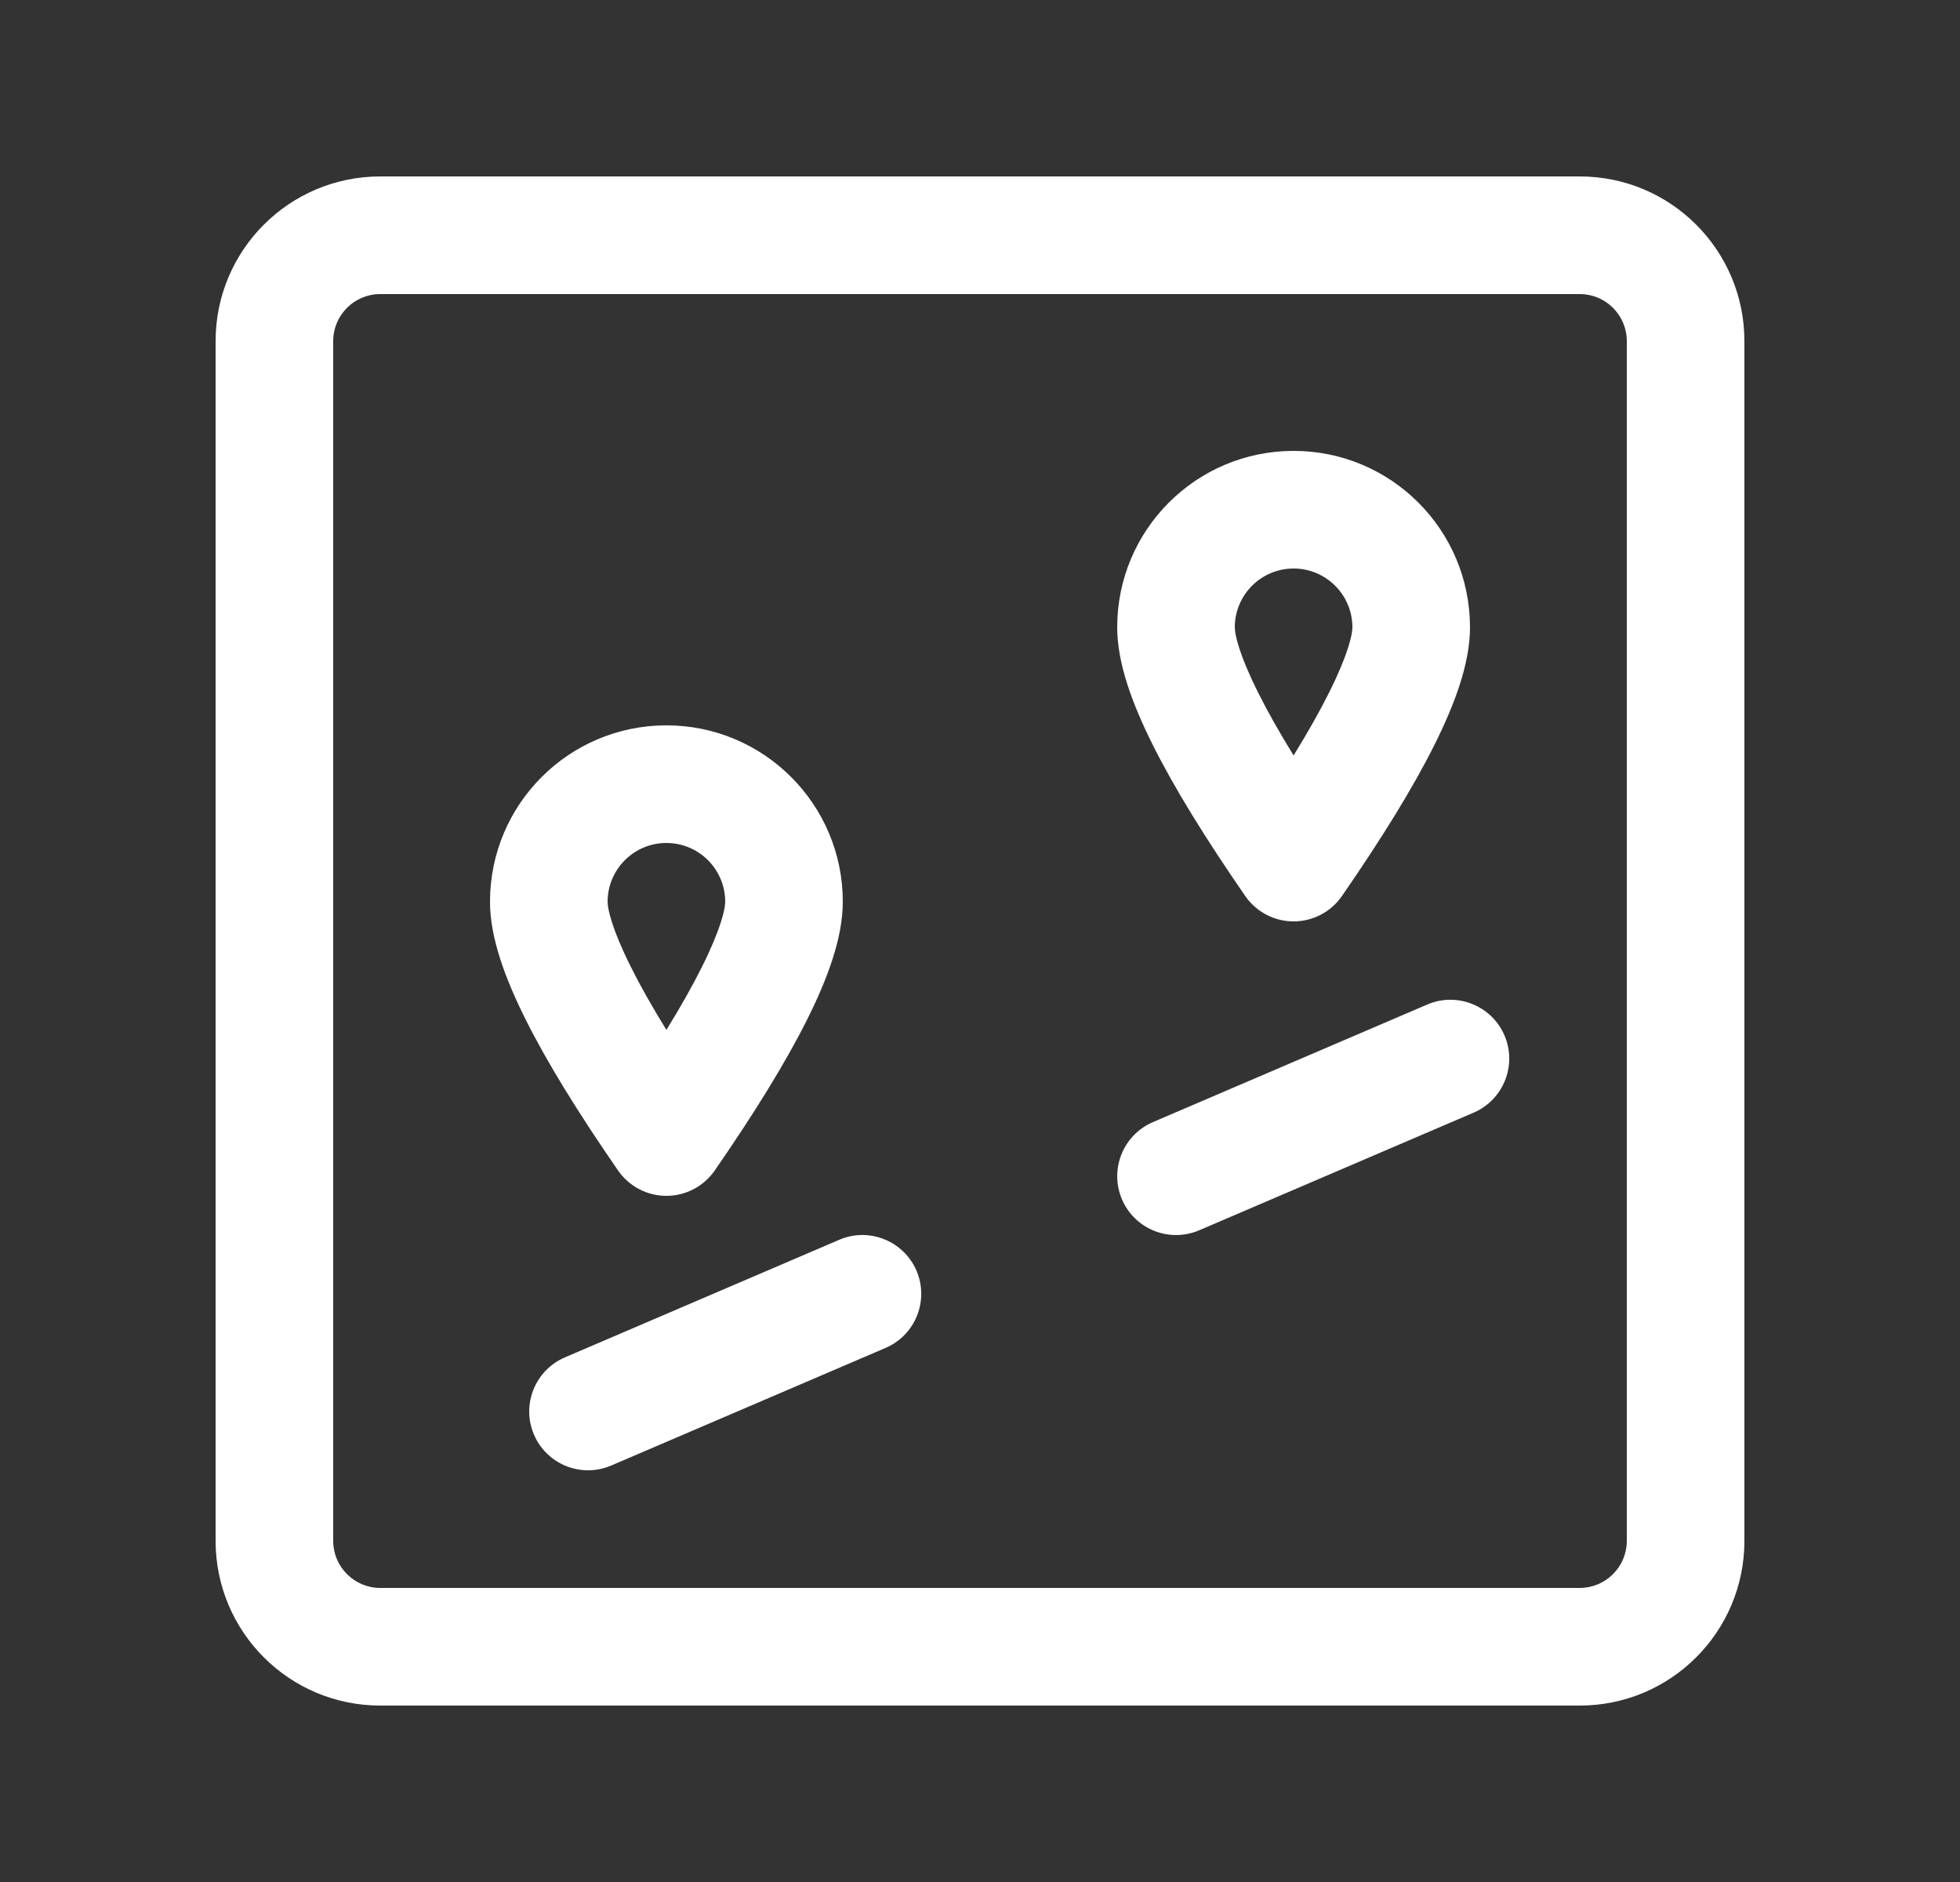
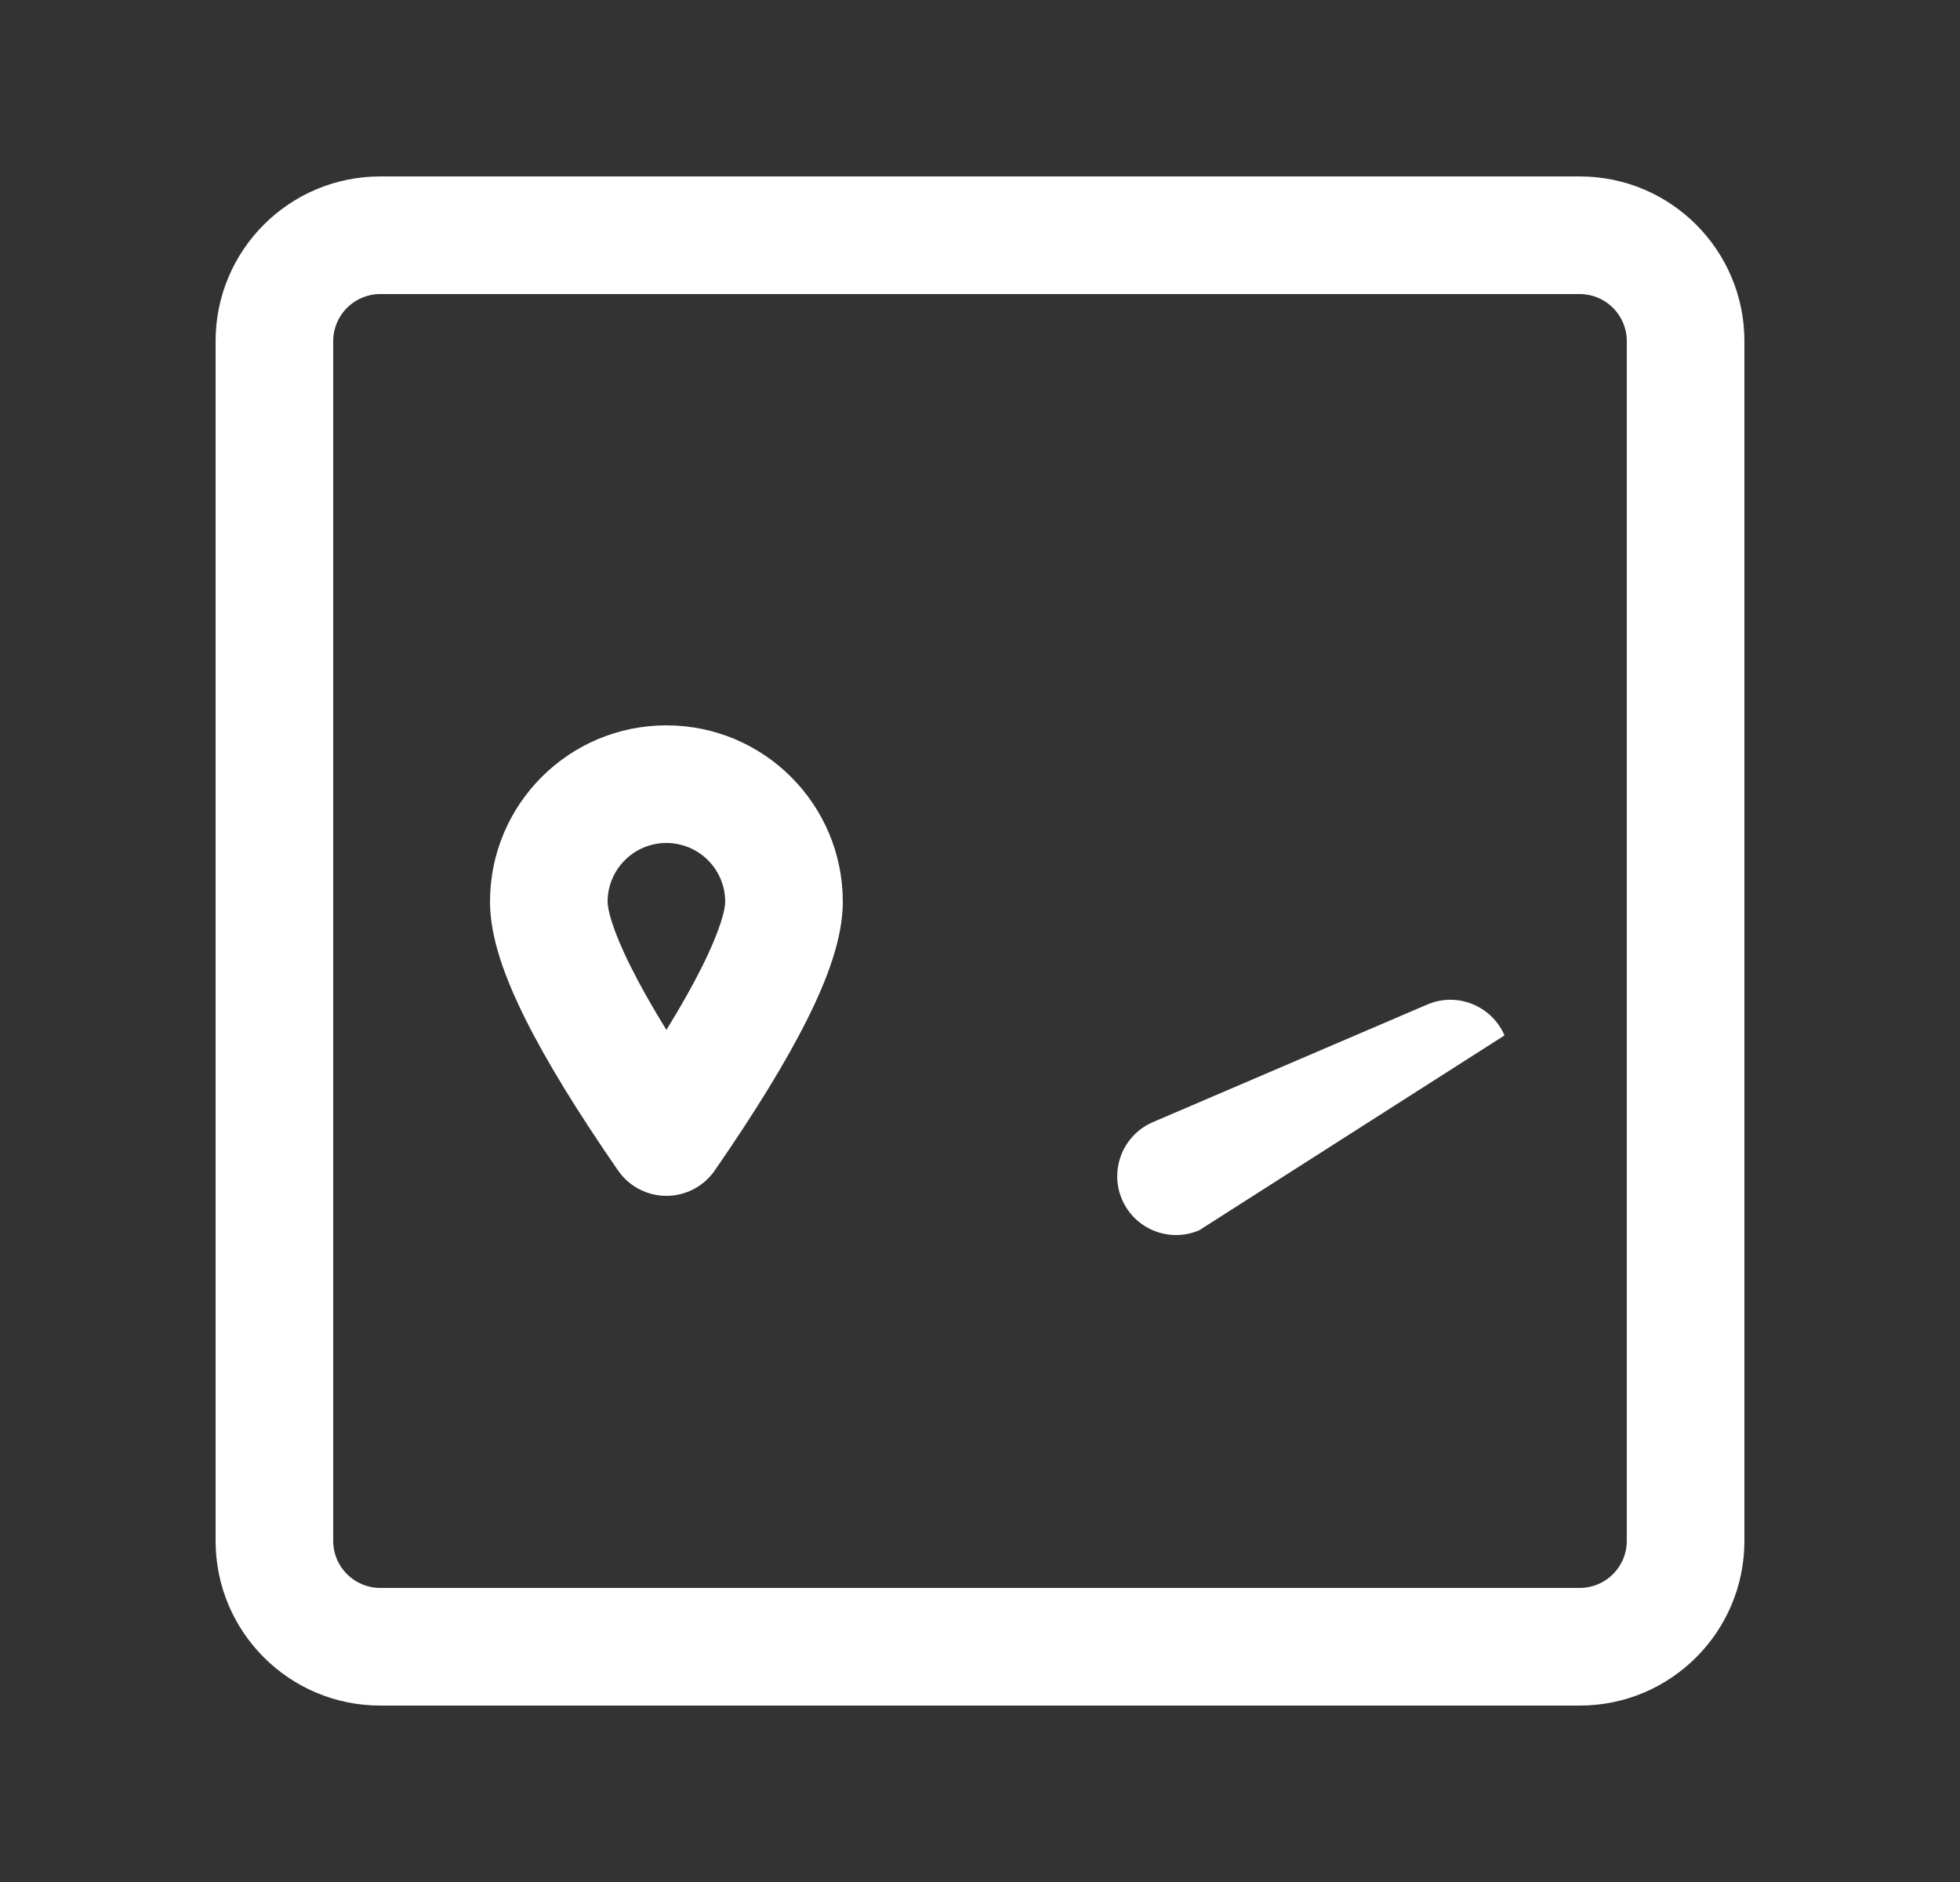
<svg xmlns="http://www.w3.org/2000/svg" width="25" height="24" viewBox="0 0 25 24" fill="none">
  <rect x="0" y="0" width="25" height="24" fill="#333333" stroke="none" />
  <path fill-rule="evenodd" clip-rule="evenodd" d="M2.75 4.35C2.75 3.19 3.69 2.25 4.85 2.25H20.15C21.31 2.25 22.25 3.19 22.25 4.35V19.65C22.25 20.81 21.31 21.75 20.15 21.75H4.85C3.69 21.75 2.75 20.81 2.75 19.65V4.35ZM4.85 3.75C4.519 3.75 4.25 4.019 4.25 4.35V19.65C4.25 19.981 4.519 20.25 4.85 20.25H20.15C20.481 20.25 20.75 19.981 20.75 19.65V4.35C20.75 4.019 20.481 3.75 20.15 3.75H4.85Z" fill="white" />
-   <path fill-rule="evenodd" clip-rule="evenodd" d="M19.19 13.204C19.353 13.585 19.176 14.026 18.796 14.189L15.296 15.689C14.915 15.852 14.474 15.676 14.311 15.295C14.148 14.915 14.324 14.474 14.705 14.31L18.205 12.81C18.585 12.647 19.026 12.824 19.19 13.204Z" fill="white" />
-   <path fill-rule="evenodd" clip-rule="evenodd" d="M11.69 16.204C11.853 16.585 11.676 17.026 11.296 17.189L7.796 18.689C7.415 18.852 6.974 18.676 6.811 18.295C6.648 17.915 6.824 17.474 7.205 17.31L10.705 15.81C11.085 15.647 11.526 15.824 11.69 16.204Z" fill="white" />
+   <path fill-rule="evenodd" clip-rule="evenodd" d="M19.19 13.204L15.296 15.689C14.915 15.852 14.474 15.676 14.311 15.295C14.148 14.915 14.324 14.474 14.705 14.31L18.205 12.81C18.585 12.647 19.026 12.824 19.19 13.204Z" fill="white" />
  <path fill-rule="evenodd" clip-rule="evenodd" d="M6.25 11.5C6.25 10.257 7.257 9.25 8.5 9.25C9.743 9.25 10.75 10.257 10.75 11.5C10.75 11.961 10.555 12.481 10.296 13C10.024 13.544 9.627 14.188 9.117 14.926C8.977 15.129 8.746 15.25 8.5 15.25C8.254 15.25 8.023 15.129 7.883 14.926C7.373 14.188 6.976 13.544 6.704 13C6.445 12.481 6.25 11.961 6.25 11.5ZM8.5 10.75C8.086 10.75 7.75 11.086 7.75 11.5C7.75 11.592 7.805 11.847 8.046 12.329C8.163 12.564 8.314 12.832 8.5 13.134C8.686 12.832 8.837 12.564 8.954 12.329C9.195 11.847 9.25 11.592 9.25 11.5C9.25 11.086 8.914 10.75 8.5 10.75Z" fill="white" />
-   <path fill-rule="evenodd" clip-rule="evenodd" d="M14.25 8C14.25 6.757 15.257 5.75 16.5 5.75C17.743 5.75 18.75 6.757 18.75 8C18.75 8.461 18.555 8.981 18.296 9.5C18.024 10.044 17.627 10.688 17.117 11.426C16.977 11.629 16.746 11.75 16.5 11.75C16.254 11.75 16.023 11.629 15.883 11.426C15.373 10.688 14.976 10.044 14.704 9.5C14.445 8.981 14.25 8.461 14.25 8ZM16.5 7.25C16.086 7.25 15.75 7.586 15.75 8C15.75 8.092 15.805 8.347 16.046 8.829C16.163 9.064 16.314 9.332 16.5 9.634C16.686 9.332 16.837 9.064 16.954 8.829C17.195 8.347 17.25 8.092 17.25 8C17.25 7.586 16.914 7.25 16.5 7.25Z" fill="white" />
</svg>